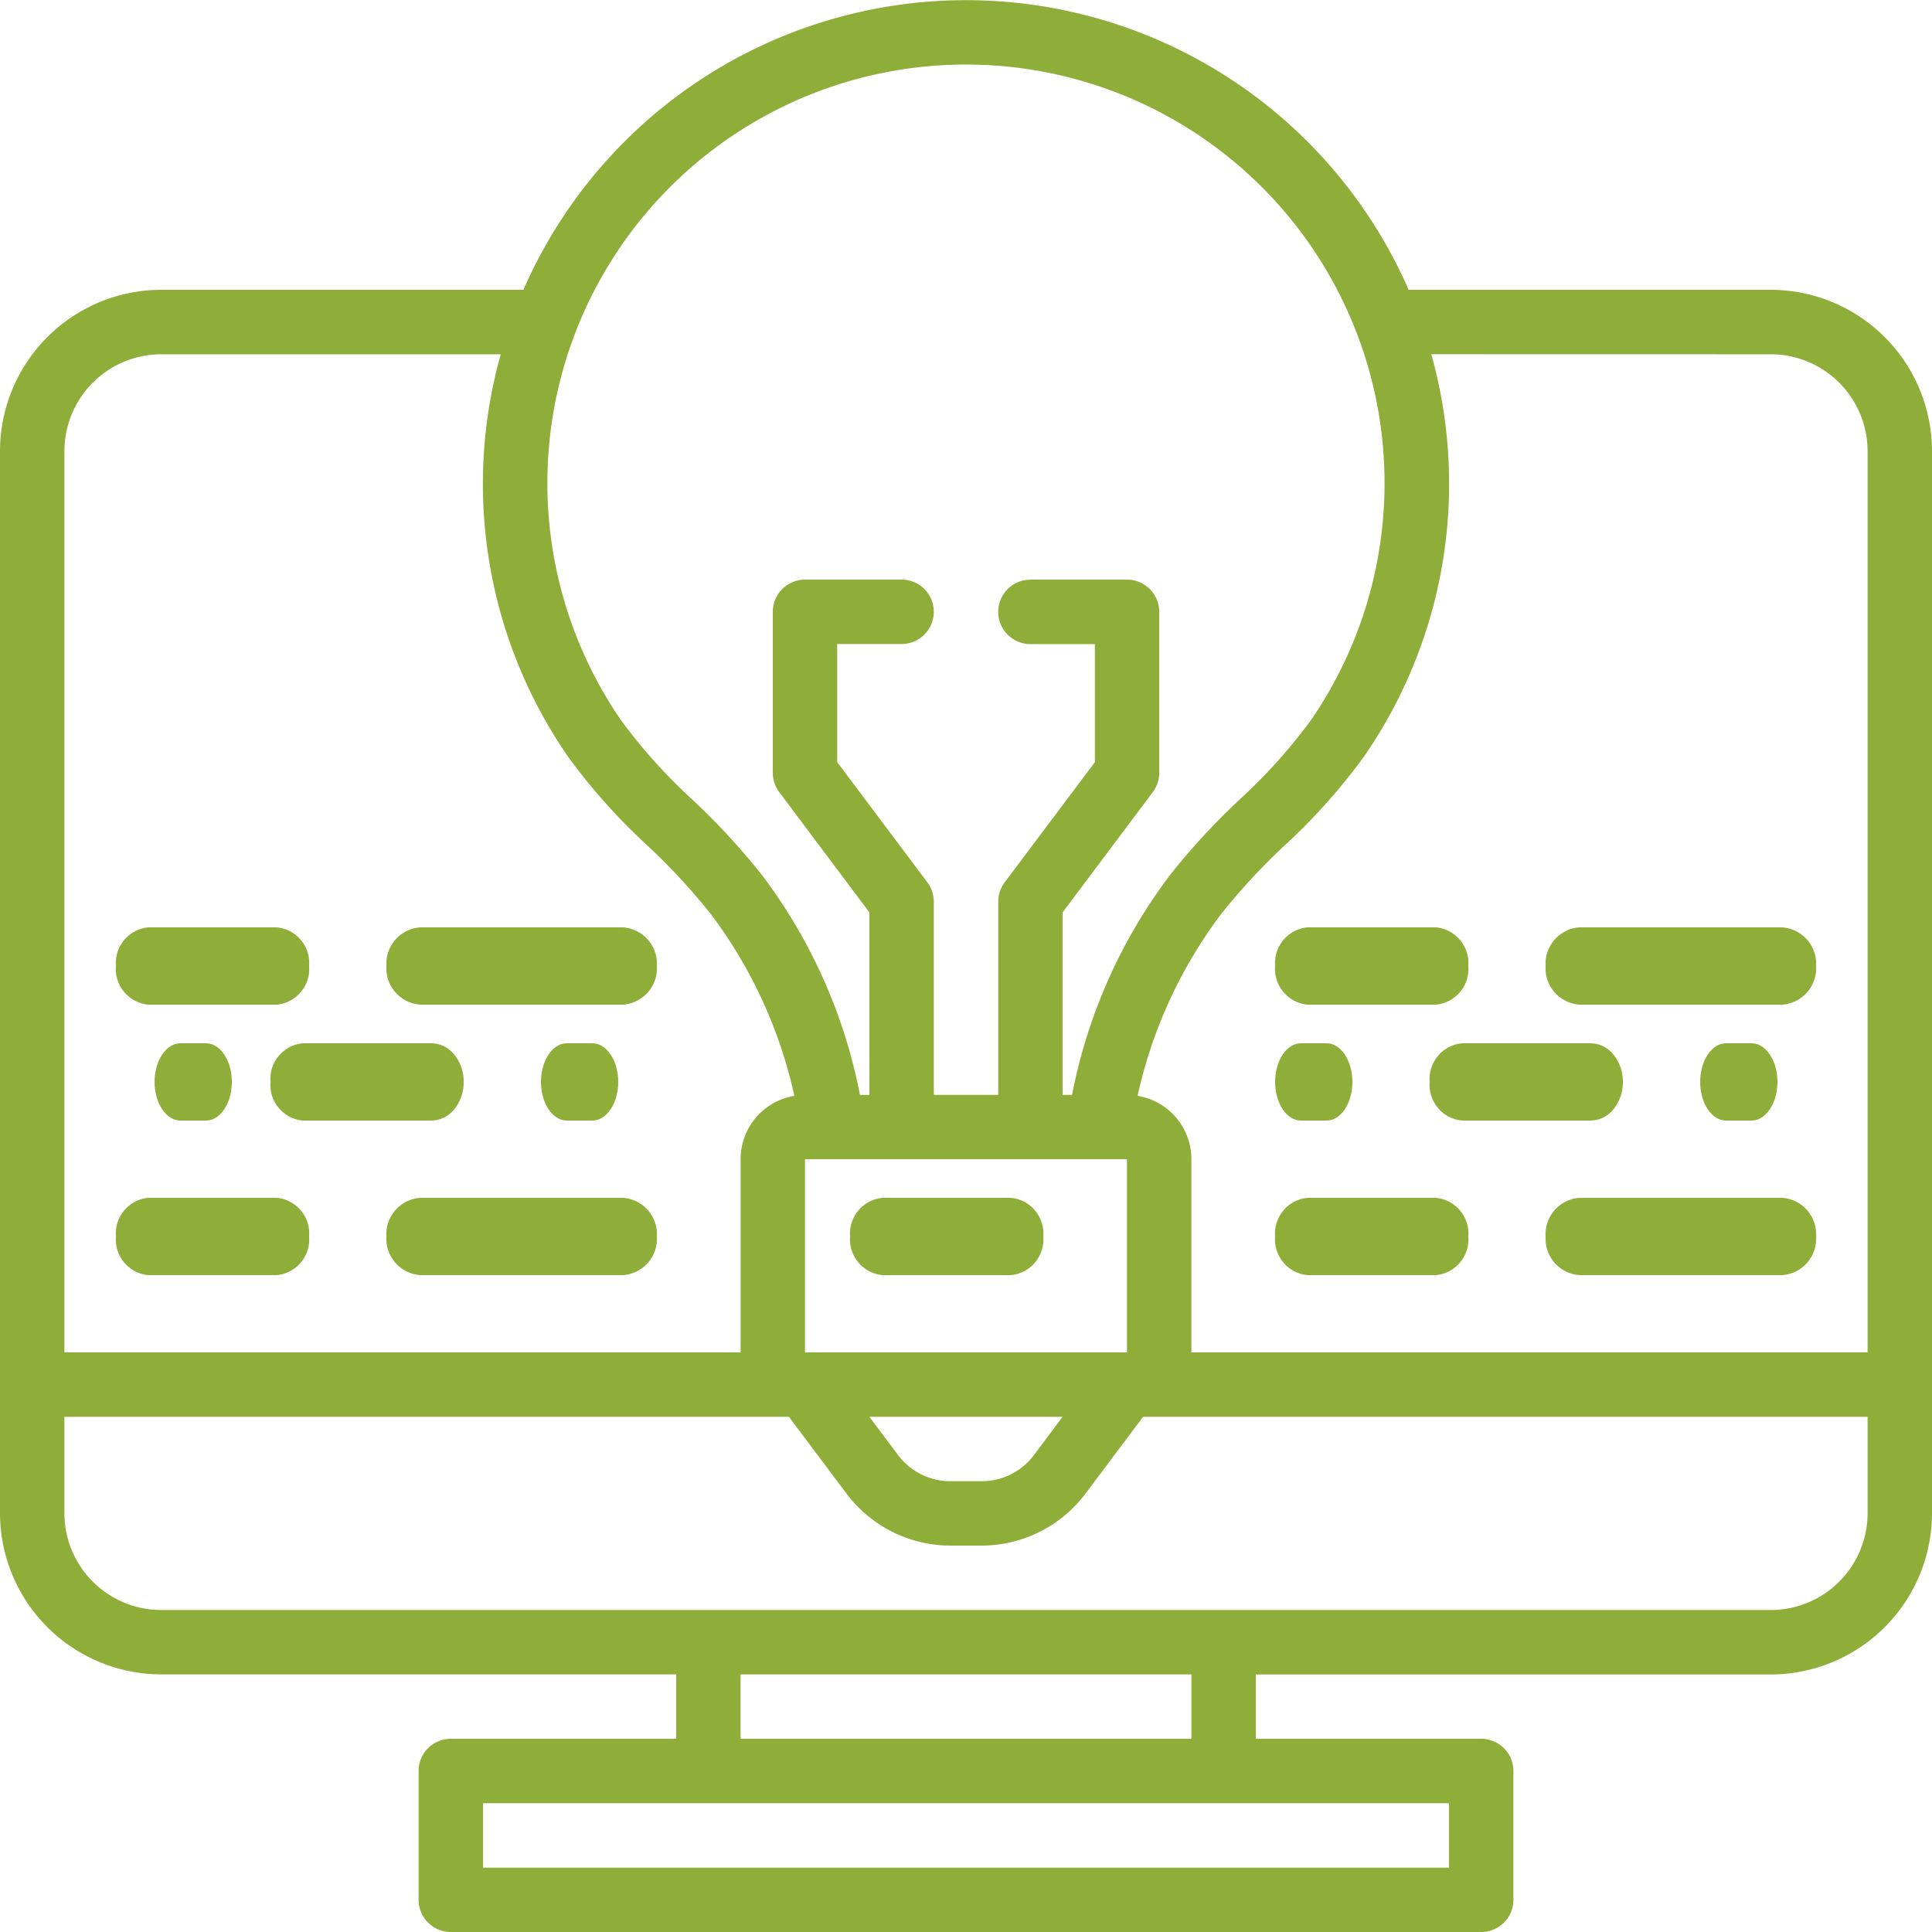
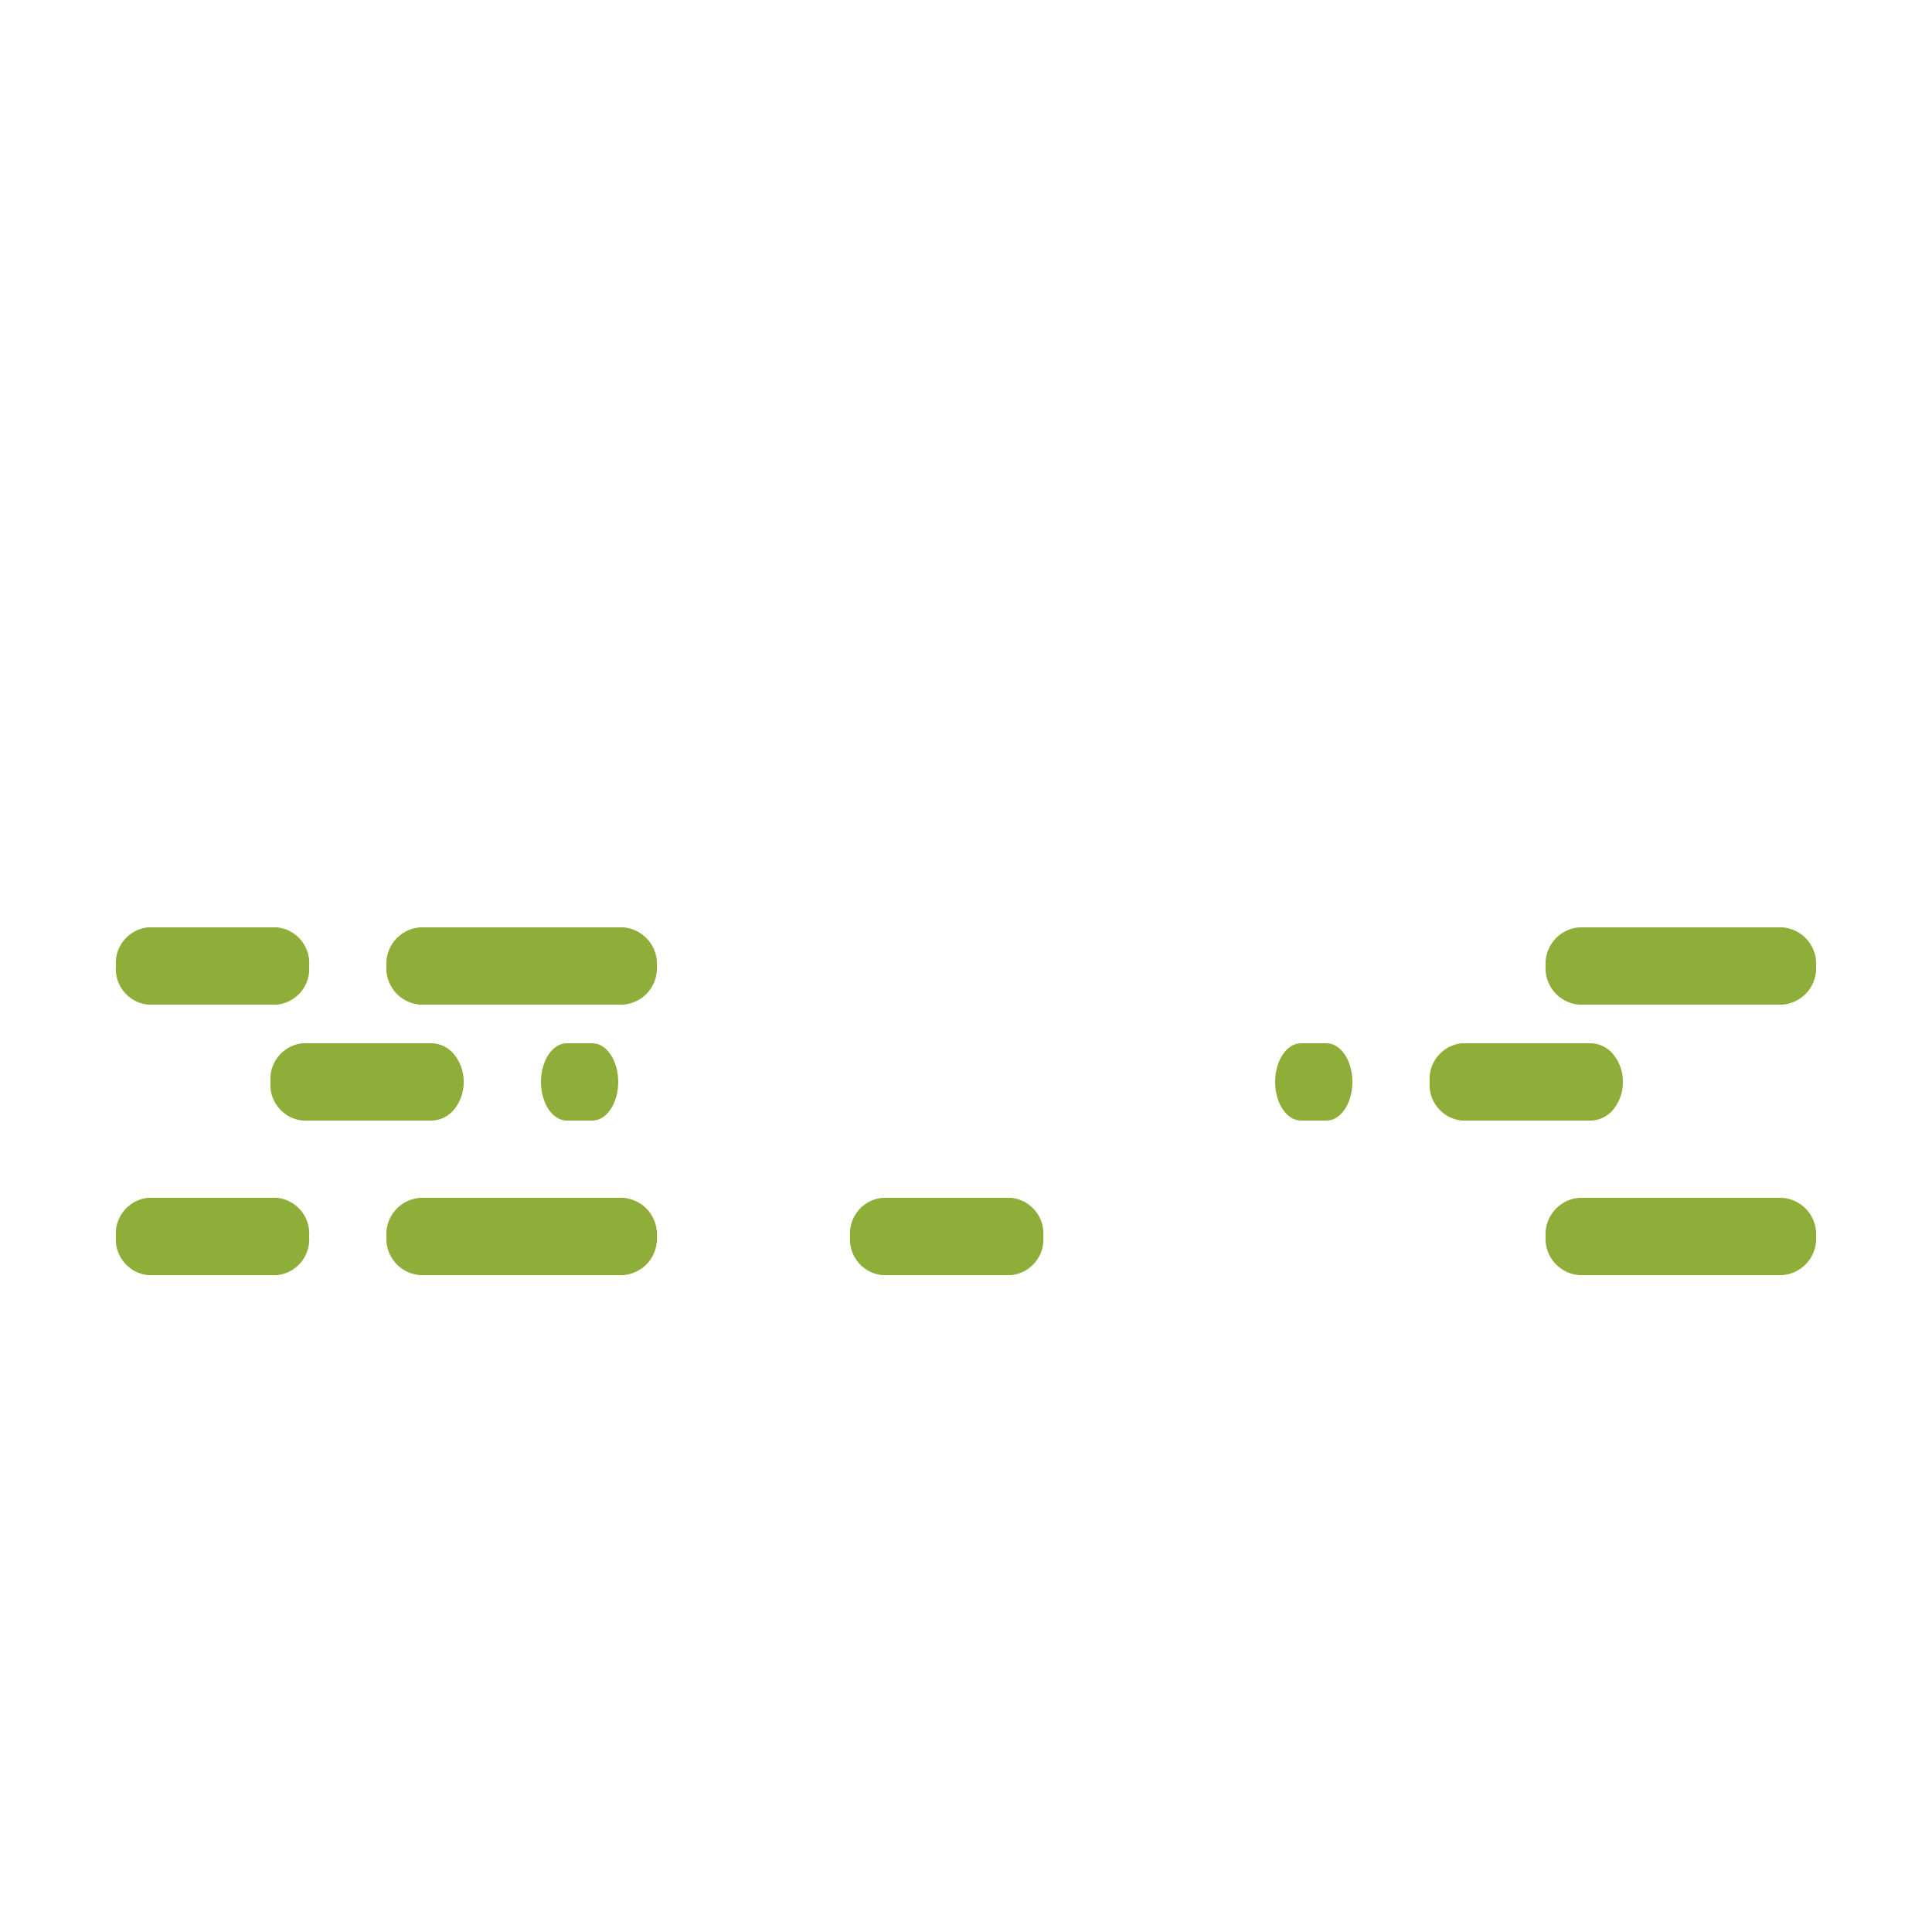
<svg xmlns="http://www.w3.org/2000/svg" id="_004-idea" data-name="004-idea" width="50" height="50" viewBox="0 0 50 50">
-   <path id="Fill_1" data-name="Fill 1" d="M38.334,50H11.667a.829.829,0,0,1-.59-.245.839.839,0,0,1-.244-.59V45.833A.833.833,0,0,1,11.667,45H17.5V43.333H4.167A4.178,4.178,0,0,1,0,39.167v-27.5A4.18,4.18,0,0,1,4.167,7.5h9.379a12.5,12.5,0,0,1,22.909,0h9.379A4.18,4.18,0,0,1,50,11.669v27.5a4.178,4.178,0,0,1-4.167,4.166H32.5V45h5.834a.843.843,0,0,1,.589.244.831.831,0,0,1,.244.59v3.333a.834.834,0,0,1-.833.834ZM12.5,46.667v1.667h25V46.667Zm6.667-3.334V45H30.833V43.333Zm-17.5-6.666v2.5a2.507,2.507,0,0,0,2.5,2.5H45.833a2.507,2.507,0,0,0,2.5-2.5v-2.5H29.583l-1.5,2A3.369,3.369,0,0,1,25.417,40h-.833a3.37,3.37,0,0,1-2.667-1.333l-1.5-2Zm20.833,0,.75,1a1.684,1.684,0,0,0,1.334.666h.833a1.682,1.682,0,0,0,1.334-.667l.749-1Zm14.541-27.5a12.409,12.409,0,0,1-1.749,10.424,15.575,15.575,0,0,1-2.038,2.282,16.442,16.442,0,0,0-1.648,1.778,12.144,12.144,0,0,0-2.165,4.709A1.661,1.661,0,0,1,30.833,30v5h17.5V11.669a2.508,2.508,0,0,0-2.5-2.5ZM20.833,30v5h8.333V30ZM4.167,9.169a2.508,2.508,0,0,0-2.5,2.5V35h17.5V30a1.66,1.66,0,0,1,1.391-1.639,12.134,12.134,0,0,0-2.165-4.709,16.264,16.264,0,0,0-1.648-1.778,15.659,15.659,0,0,1-2.04-2.285A12.413,12.413,0,0,1,12.959,9.169ZM26.667,15h2.5a.836.836,0,0,1,.834.833V20a.833.833,0,0,1-.167.5L27.5,23.612v4.722h.245a13.79,13.79,0,0,1,2.532-5.685,17.805,17.805,0,0,1,1.813-1.965,14.251,14.251,0,0,0,1.832-2.038,10.833,10.833,0,1,0-17.846,0,14.241,14.241,0,0,0,1.835,2.041,17.8,17.8,0,0,1,1.813,1.965,13.8,13.8,0,0,1,2.532,5.685H22.5V23.612L20.167,20.5A.833.833,0,0,1,20,20V15.836A.836.836,0,0,1,20.833,15h2.5a.833.833,0,0,1,0,1.667H21.667v3.056L24,22.835a.839.839,0,0,1,.167.5v5h1.667v-5a.839.839,0,0,1,.167-.5l2.334-3.11V16.669H26.667a.833.833,0,0,1,0-1.667Z" fill="#8eae39" />
  <path id="Fill_2" data-name="Fill 2" d="M4.167,0H.834A.928.928,0,0,0,0,1,.928.928,0,0,0,.834,2H4.167A.928.928,0,0,0,5,1,.928.928,0,0,0,4.167,0Z" transform="translate(22 31)" fill="#8eae39" />
  <path id="Fill_3" data-name="Fill 3" d="M.833,2H4.167A.928.928,0,0,0,5,1a.928.928,0,0,0-.833-1H.833A.928.928,0,0,0,0,1,.928.928,0,0,0,.833,2Z" transform="translate(3 24)" fill="#8eae39" />
  <path id="Fill_4" data-name="Fill 4" d="M4.756,1.708A1.111,1.111,0,0,0,5,1,1.107,1.107,0,0,0,4.756.293.769.769,0,0,0,4.167,0H.833A.928.928,0,0,0,0,1,.928.928,0,0,0,.833,2H4.167A.769.769,0,0,0,4.756,1.708Z" transform="translate(7 27)" fill="#8eae39" />
  <path id="Fill_5" data-name="Fill 5" d="M6.125,0H.875A.944.944,0,0,0,0,1,.944.944,0,0,0,.875,2h5.25A.944.944,0,0,0,7,1,.944.944,0,0,0,6.125,0Z" transform="translate(10 24)" fill="#8eae39" />
  <path id="Fill_6" data-name="Fill 6" d="M4.167,0H.833A.928.928,0,0,0,0,1,.928.928,0,0,0,.833,2H4.167A.928.928,0,0,0,5,1,.928.928,0,0,0,4.167,0Z" transform="translate(3 31)" fill="#8eae39" />
  <path id="Fill_7" data-name="Fill 7" d="M6.125,0H.875A.944.944,0,0,0,0,1,.944.944,0,0,0,.875,2h5.25A.943.943,0,0,0,7,1,.944.944,0,0,0,6.125,0Z" transform="translate(10 31)" fill="#8eae39" />
-   <path id="Fill_8" data-name="Fill 8" d="M.667,2h.667C1.7,2,2,1.552,2,1s-.3-1-.666-1H.667C.3,0,0,.448,0,1S.3,2,.667,2Z" transform="translate(4 27)" fill="#8eae39" />
  <path id="Fill_9" data-name="Fill 9" d="M1.333,0H.667C.3,0,0,.447,0,1S.3,2,.667,2h.666C1.7,2,2,1.552,2,1S1.7,0,1.333,0Z" transform="translate(14 27)" fill="#8eae39" />
-   <path id="Fill_10" data-name="Fill 10" d="M.834,2H4.166A.928.928,0,0,0,5,1a.929.929,0,0,0-.834-1H.834A.929.929,0,0,0,0,1,.928.928,0,0,0,.834,2Z" transform="translate(33 24)" fill="#8eae39" />
  <path id="Fill_11" data-name="Fill 11" d="M4.756,1.708A1.111,1.111,0,0,0,5,1,1.111,1.111,0,0,0,4.756.293.768.768,0,0,0,4.166,0H.834A.928.928,0,0,0,0,1,.928.928,0,0,0,.834,2H4.166A.767.767,0,0,0,4.756,1.708Z" transform="translate(37 27)" fill="#8eae39" />
  <path id="Fill_12" data-name="Fill 12" d="M6.125,0H.875A.944.944,0,0,0,0,1,.944.944,0,0,0,.875,2h5.25A.944.944,0,0,0,7,1,.944.944,0,0,0,6.125,0Z" transform="translate(40 24)" fill="#8eae39" />
-   <path id="Fill_13" data-name="Fill 13" d="M4.166,0H.834A.929.929,0,0,0,0,1,.928.928,0,0,0,.834,2H4.166A.928.928,0,0,0,5,1,.929.929,0,0,0,4.166,0Z" transform="translate(33 31)" fill="#8eae39" />
  <path id="Fill_14" data-name="Fill 14" d="M6.125,0H.875A.944.944,0,0,0,0,1,.943.943,0,0,0,.875,2h5.25A.944.944,0,0,0,7,1,.944.944,0,0,0,6.125,0Z" transform="translate(40 31)" fill="#8eae39" />
  <path id="Fill_15" data-name="Fill 15" d="M.667,2h.666C1.7,2,2,1.552,2,1s-.3-1-.667-1H.667C.3,0,0,.448,0,1S.3,2,.667,2Z" transform="translate(33 27)" fill="#8eae39" />
-   <path id="Fill_16" data-name="Fill 16" d="M1.333,0H.666C.3,0,0,.447,0,1S.3,2,.666,2h.667C1.7,2,2,1.552,2,1S1.7,0,1.333,0Z" transform="translate(44 27)" fill="#8eae39" />
</svg>